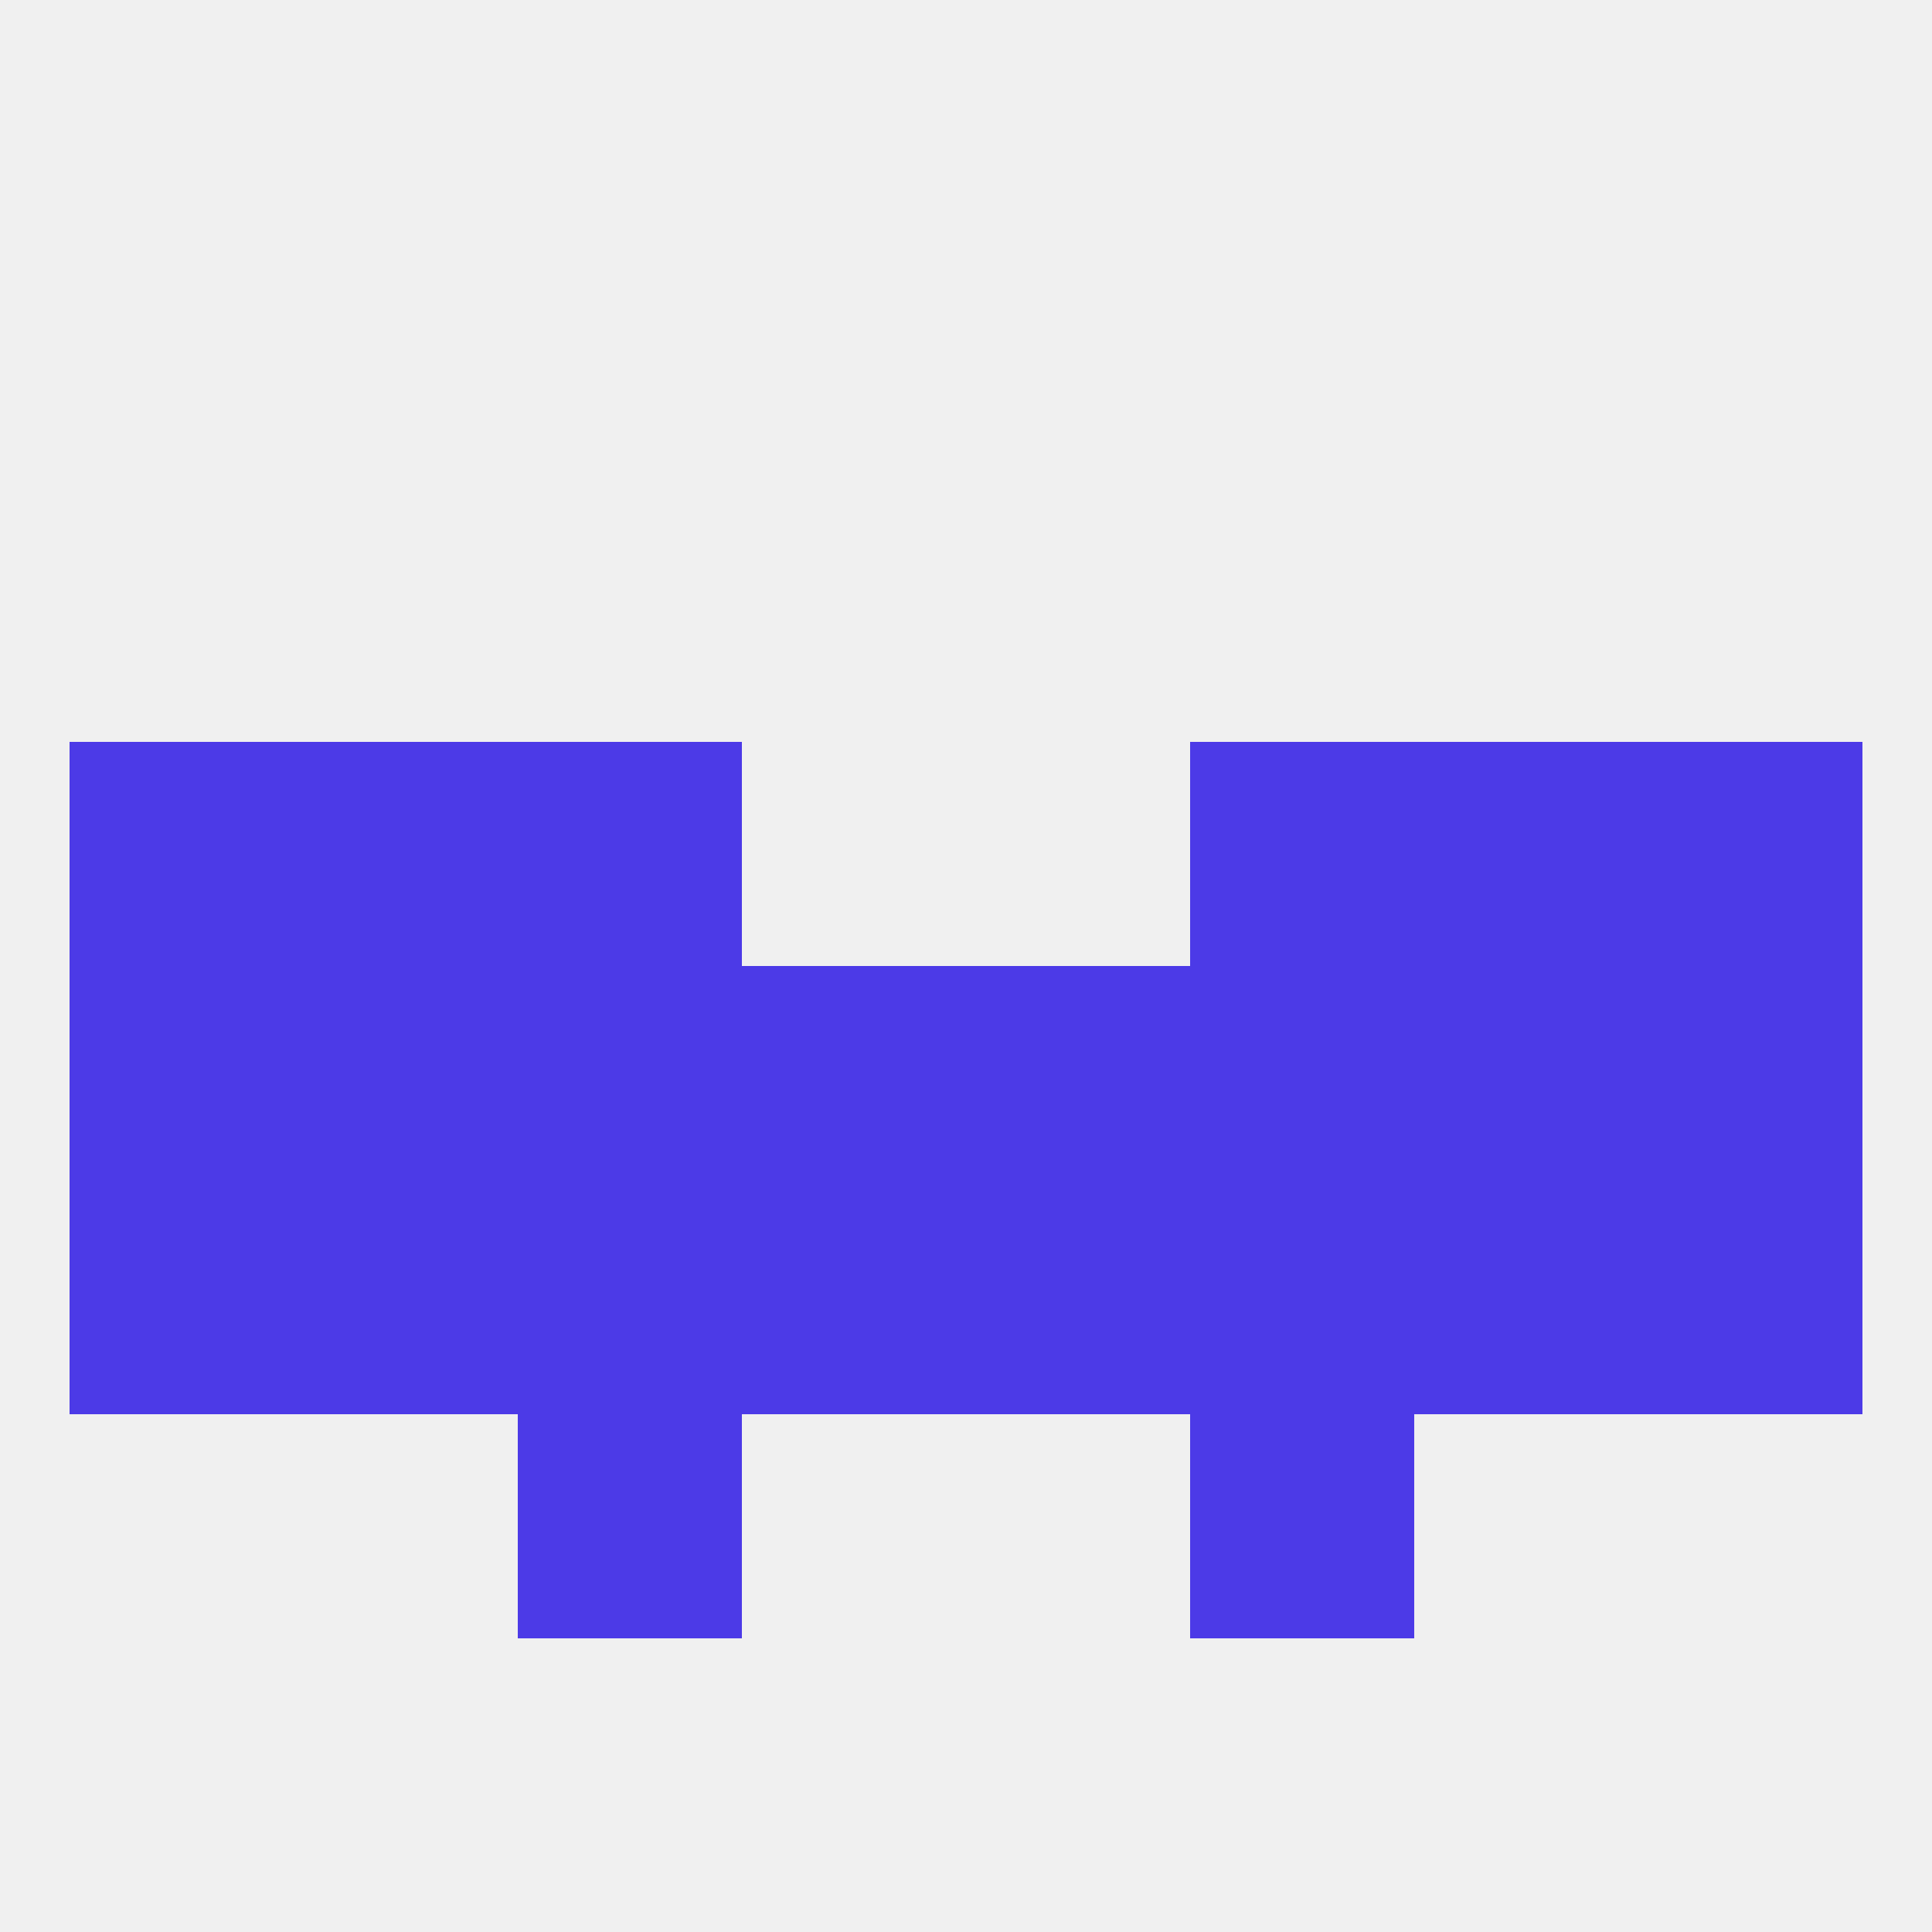
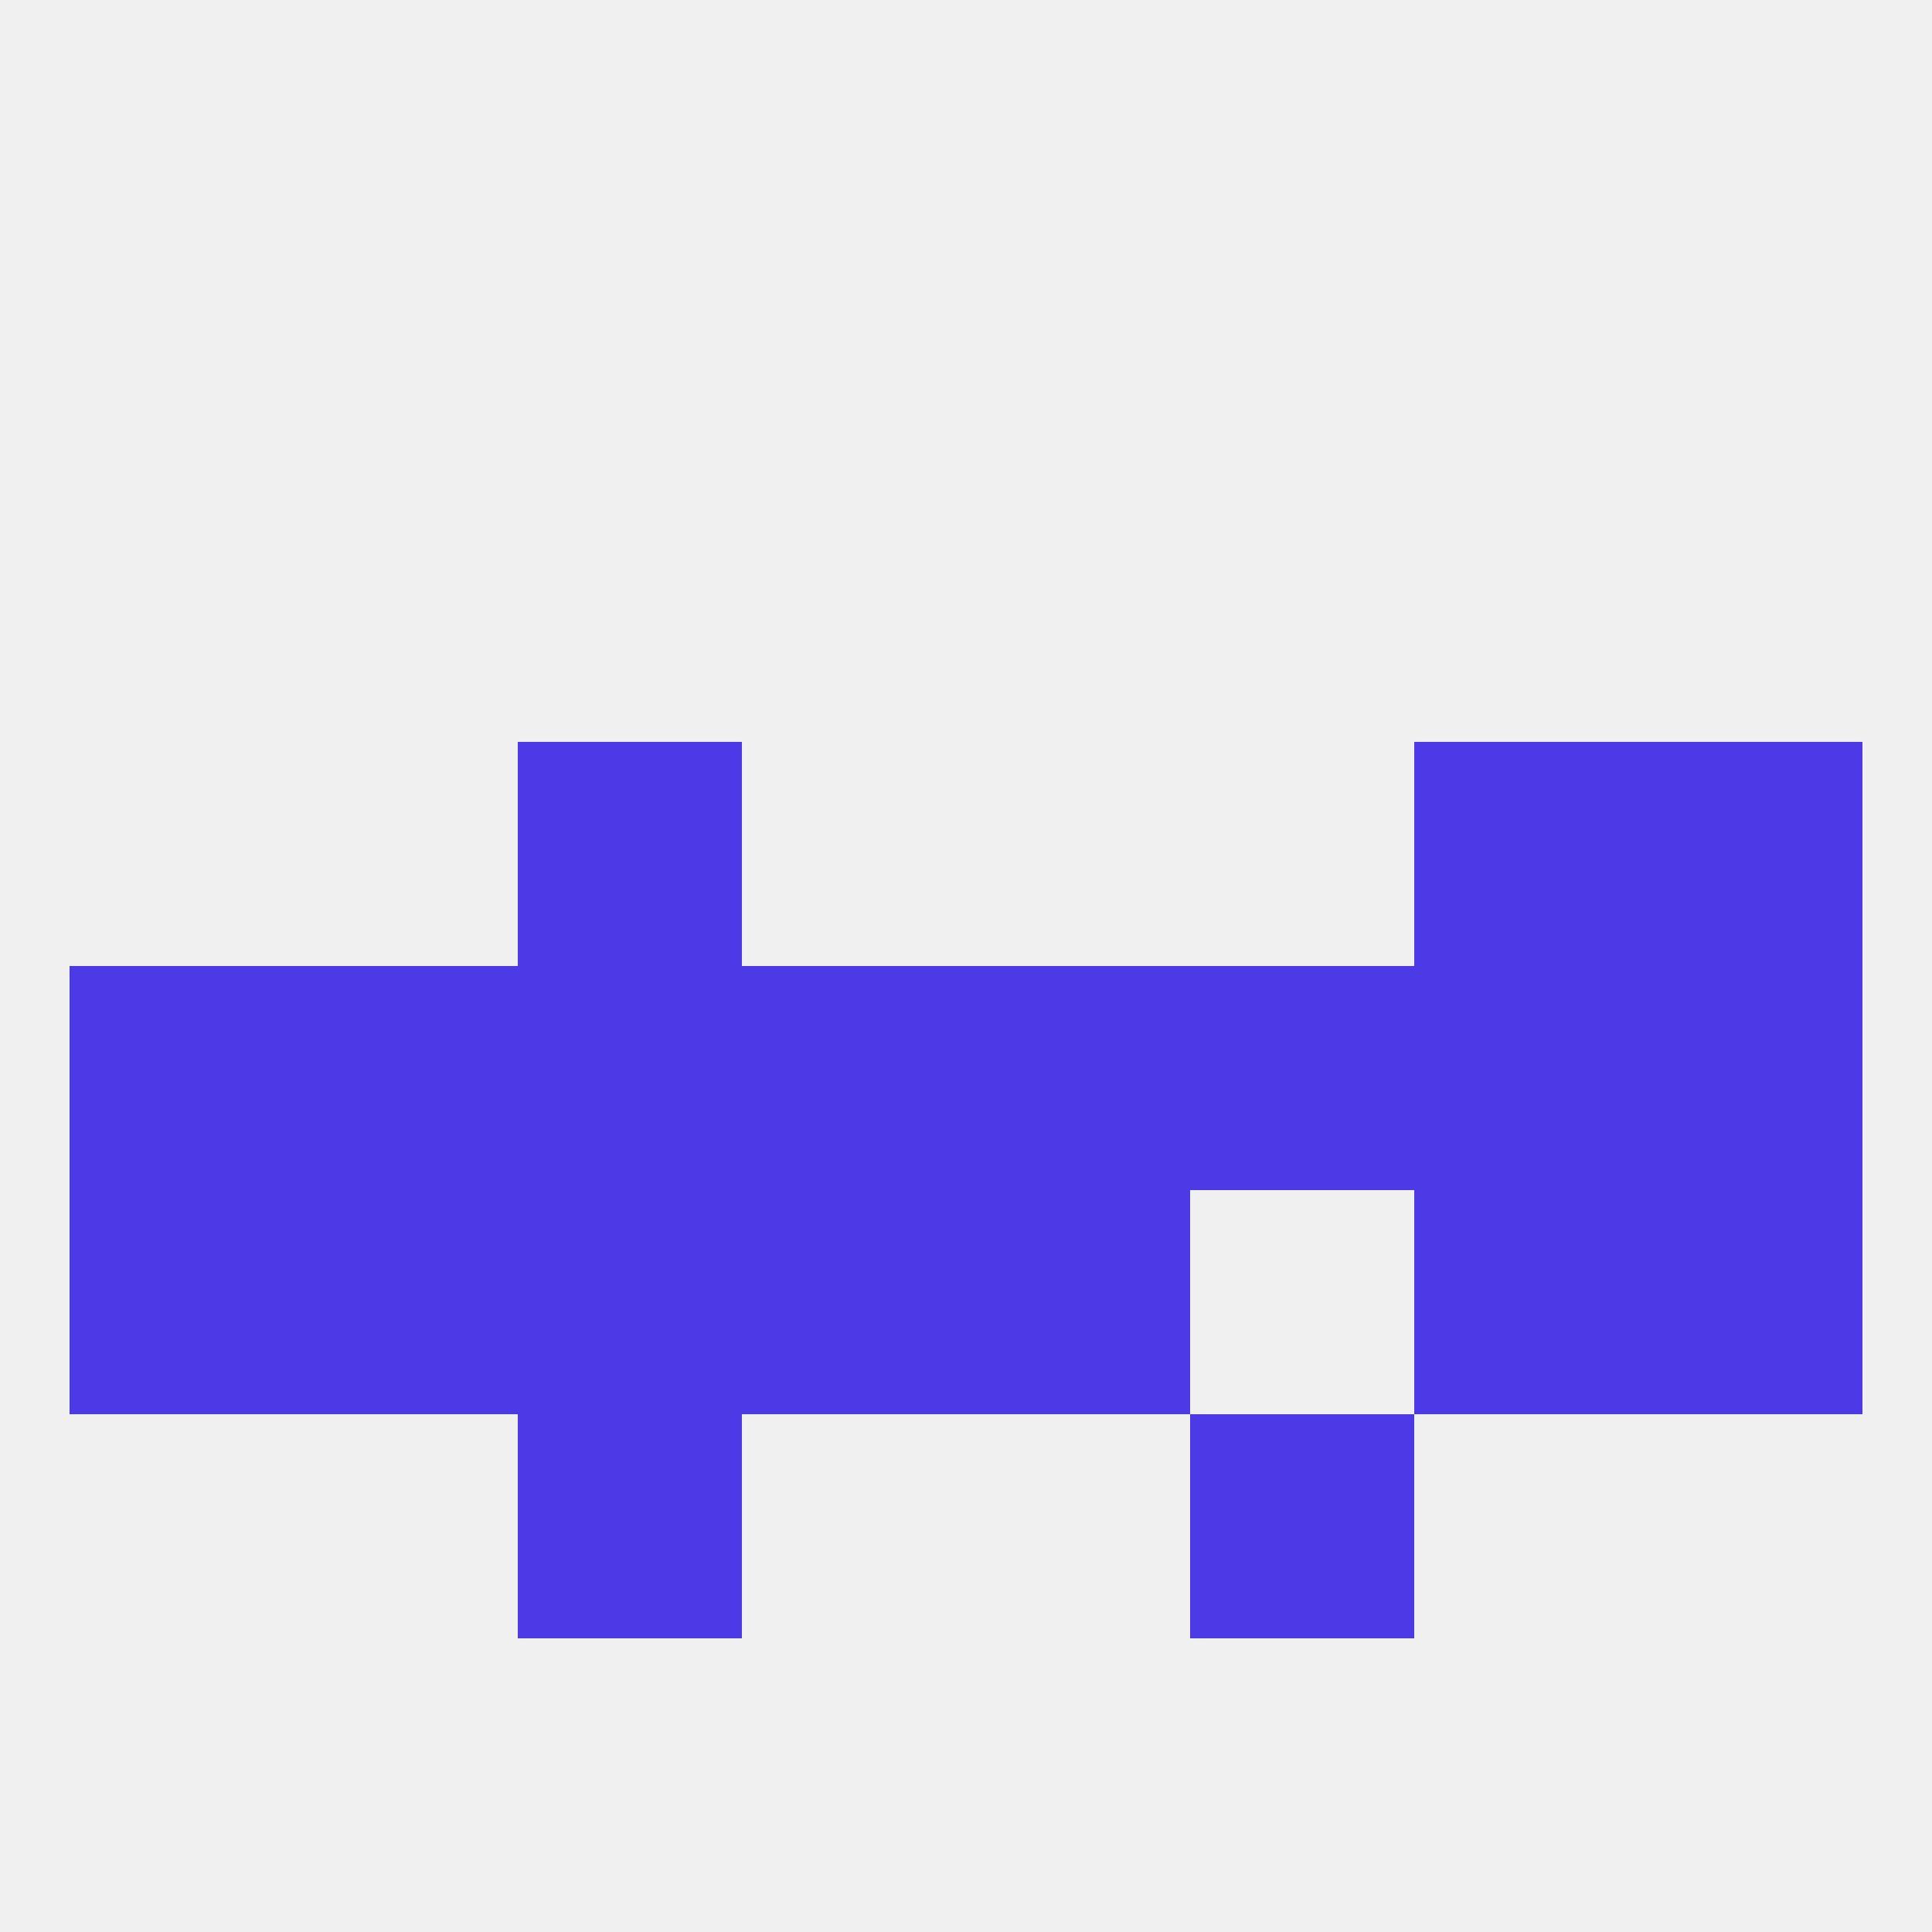
<svg xmlns="http://www.w3.org/2000/svg" version="1.1" baseprofile="full" width="250" height="250" viewBox="0 0 250 250">
  <rect width="100%" height="100%" fill="rgba(240,240,240,255)" />
  <rect x="96" y="154" width="29" height="29" fill="rgba(76,58,231,255)" />
  <rect x="125" y="154" width="29" height="29" fill="rgba(76,58,231,255)" />
  <rect x="38" y="154" width="29" height="29" fill="rgba(76,58,231,255)" />
  <rect x="183" y="154" width="29" height="29" fill="rgba(76,58,231,255)" />
  <rect x="67" y="154" width="29" height="29" fill="rgba(76,58,231,255)" />
-   <rect x="154" y="154" width="29" height="29" fill="rgba(76,58,231,255)" />
  <rect x="9" y="154" width="29" height="29" fill="rgba(76,58,231,255)" />
  <rect x="212" y="154" width="29" height="29" fill="rgba(76,58,231,255)" />
  <rect x="67" y="183" width="29" height="29" fill="rgba(76,58,231,255)" />
  <rect x="154" y="183" width="29" height="29" fill="rgba(76,58,231,255)" />
-   <rect x="9" y="96" width="29" height="29" fill="rgba(76,58,231,255)" />
  <rect x="212" y="96" width="29" height="29" fill="rgba(76,58,231,255)" />
-   <rect x="38" y="96" width="29" height="29" fill="rgba(76,58,231,255)" />
  <rect x="183" y="96" width="29" height="29" fill="rgba(76,58,231,255)" />
  <rect x="67" y="96" width="29" height="29" fill="rgba(76,58,231,255)" />
-   <rect x="154" y="96" width="29" height="29" fill="rgba(76,58,231,255)" />
  <rect x="9" y="125" width="29" height="29" fill="rgba(76,58,231,255)" />
  <rect x="212" y="125" width="29" height="29" fill="rgba(76,58,231,255)" />
  <rect x="38" y="125" width="29" height="29" fill="rgba(76,58,231,255)" />
  <rect x="96" y="125" width="29" height="29" fill="rgba(76,58,231,255)" />
  <rect x="125" y="125" width="29" height="29" fill="rgba(76,58,231,255)" />
  <rect x="183" y="125" width="29" height="29" fill="rgba(76,58,231,255)" />
  <rect x="67" y="125" width="29" height="29" fill="rgba(76,58,231,255)" />
  <rect x="154" y="125" width="29" height="29" fill="rgba(76,58,231,255)" />
</svg>